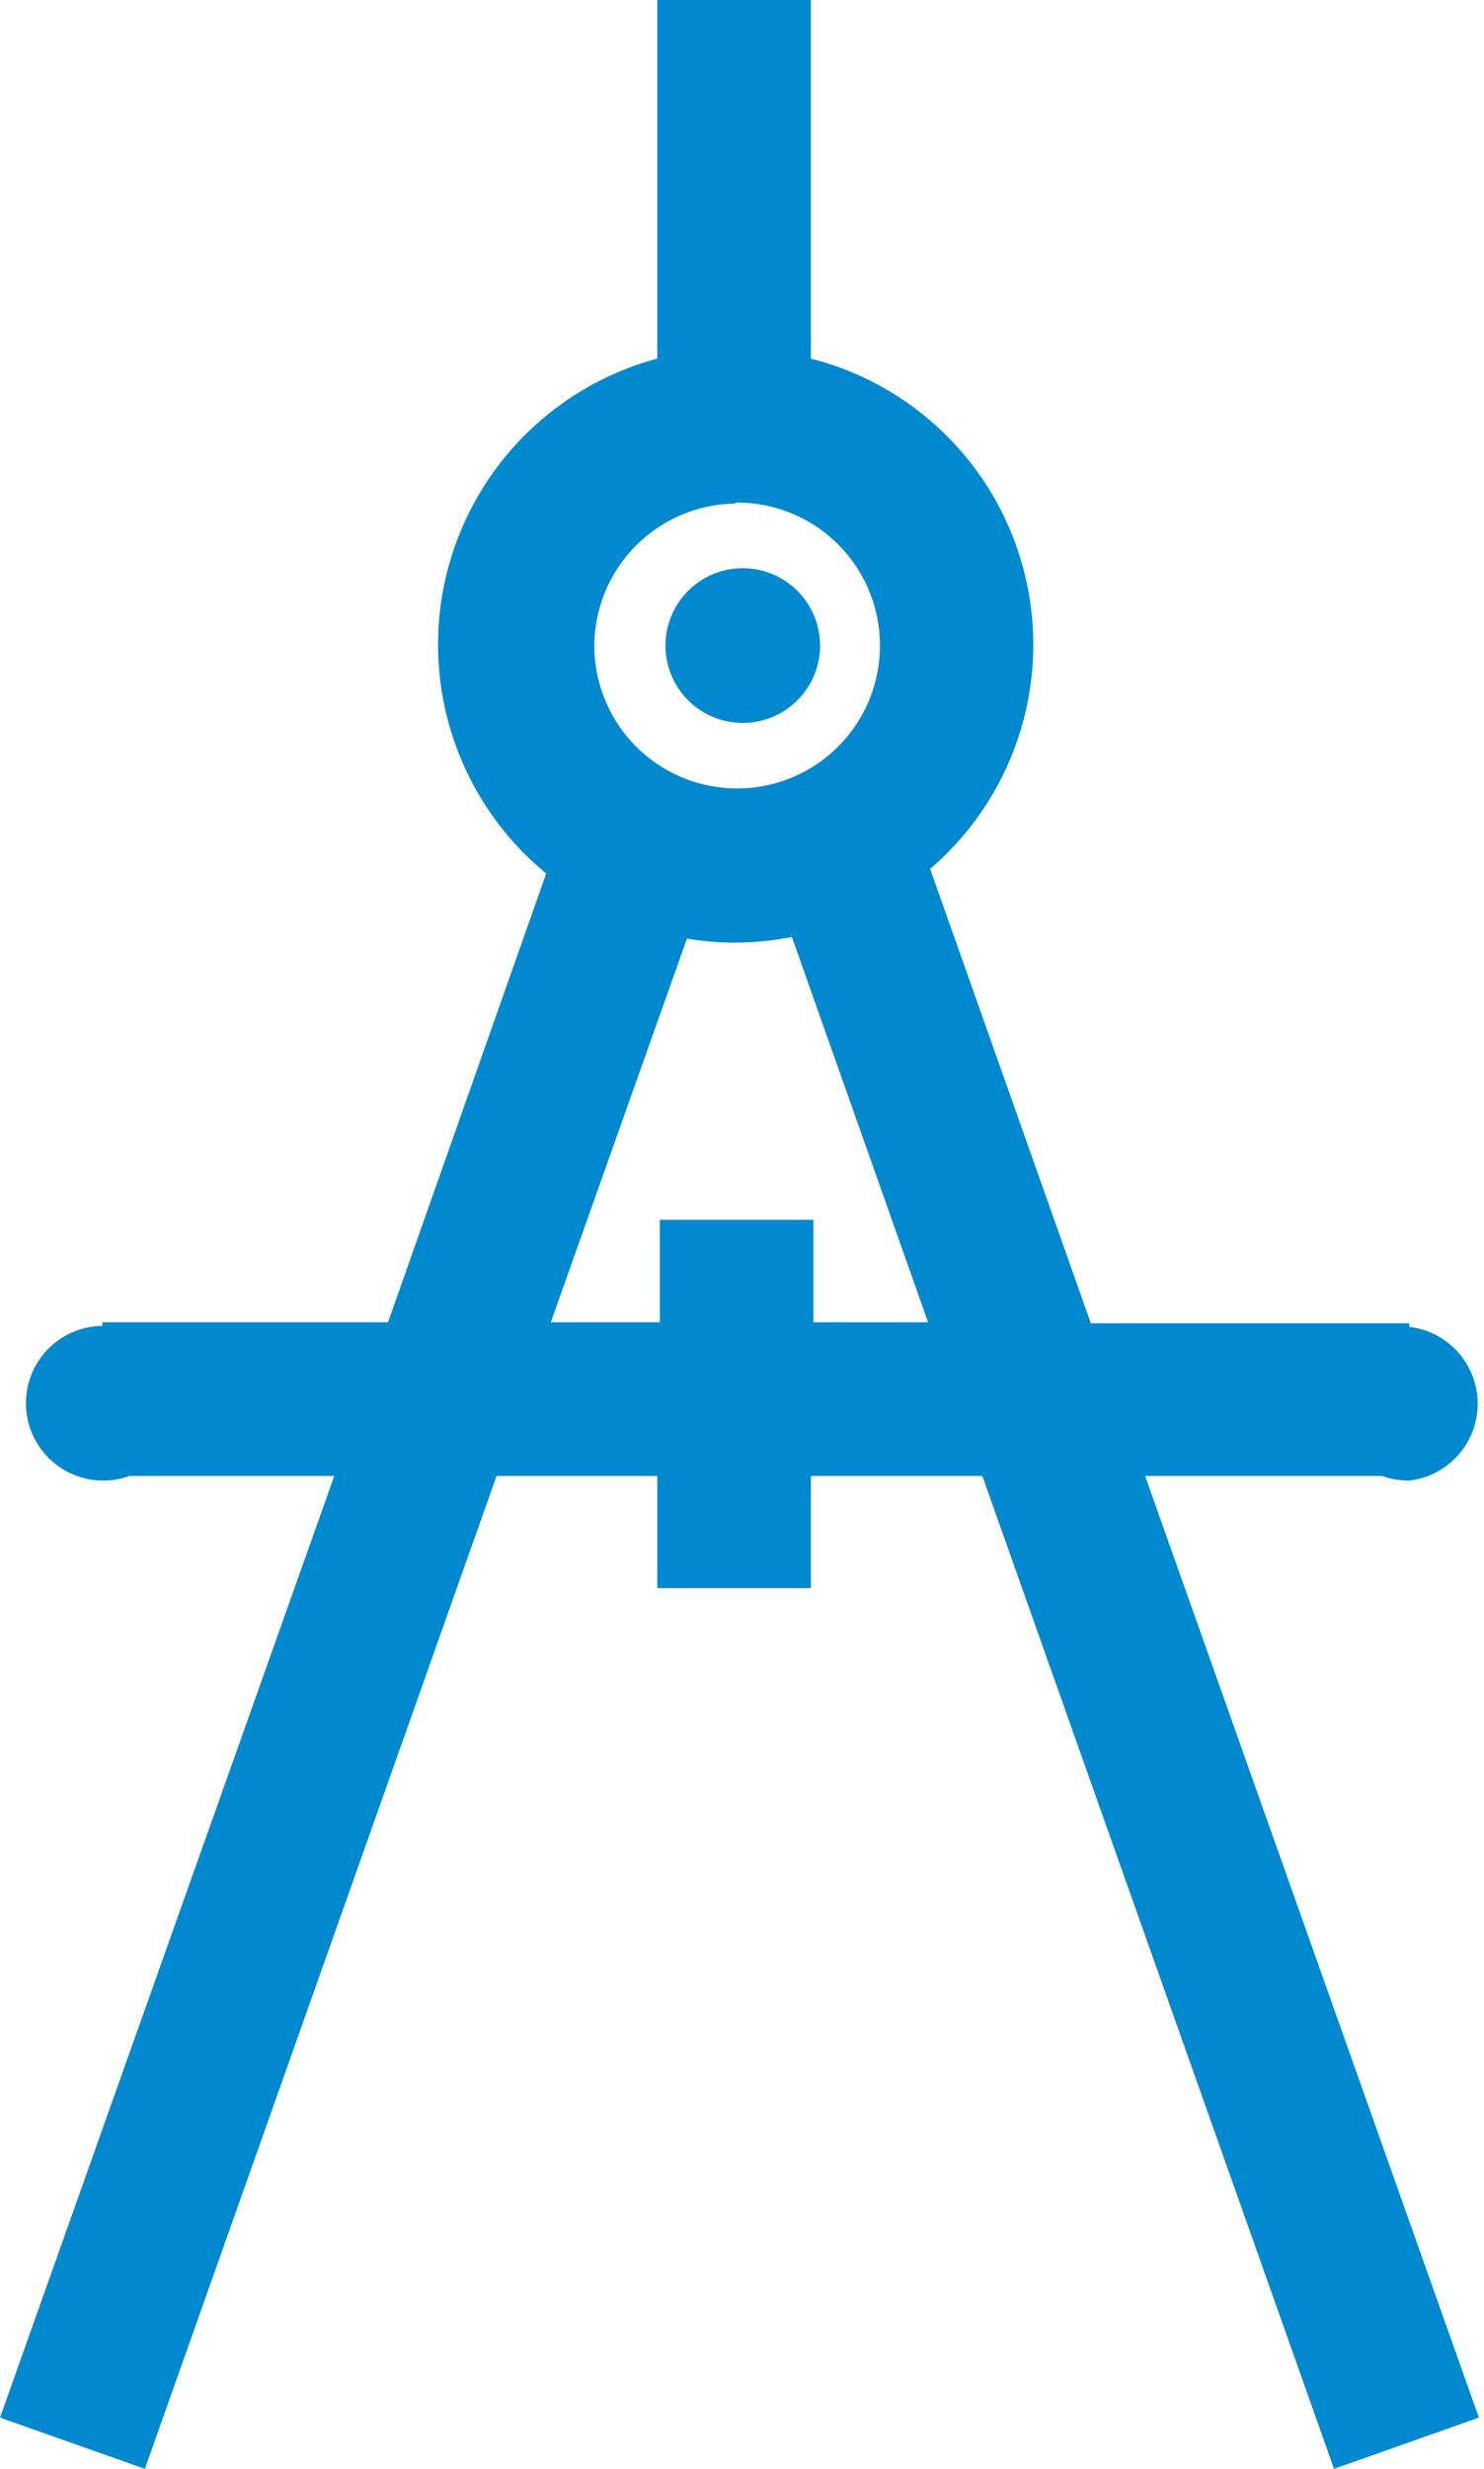
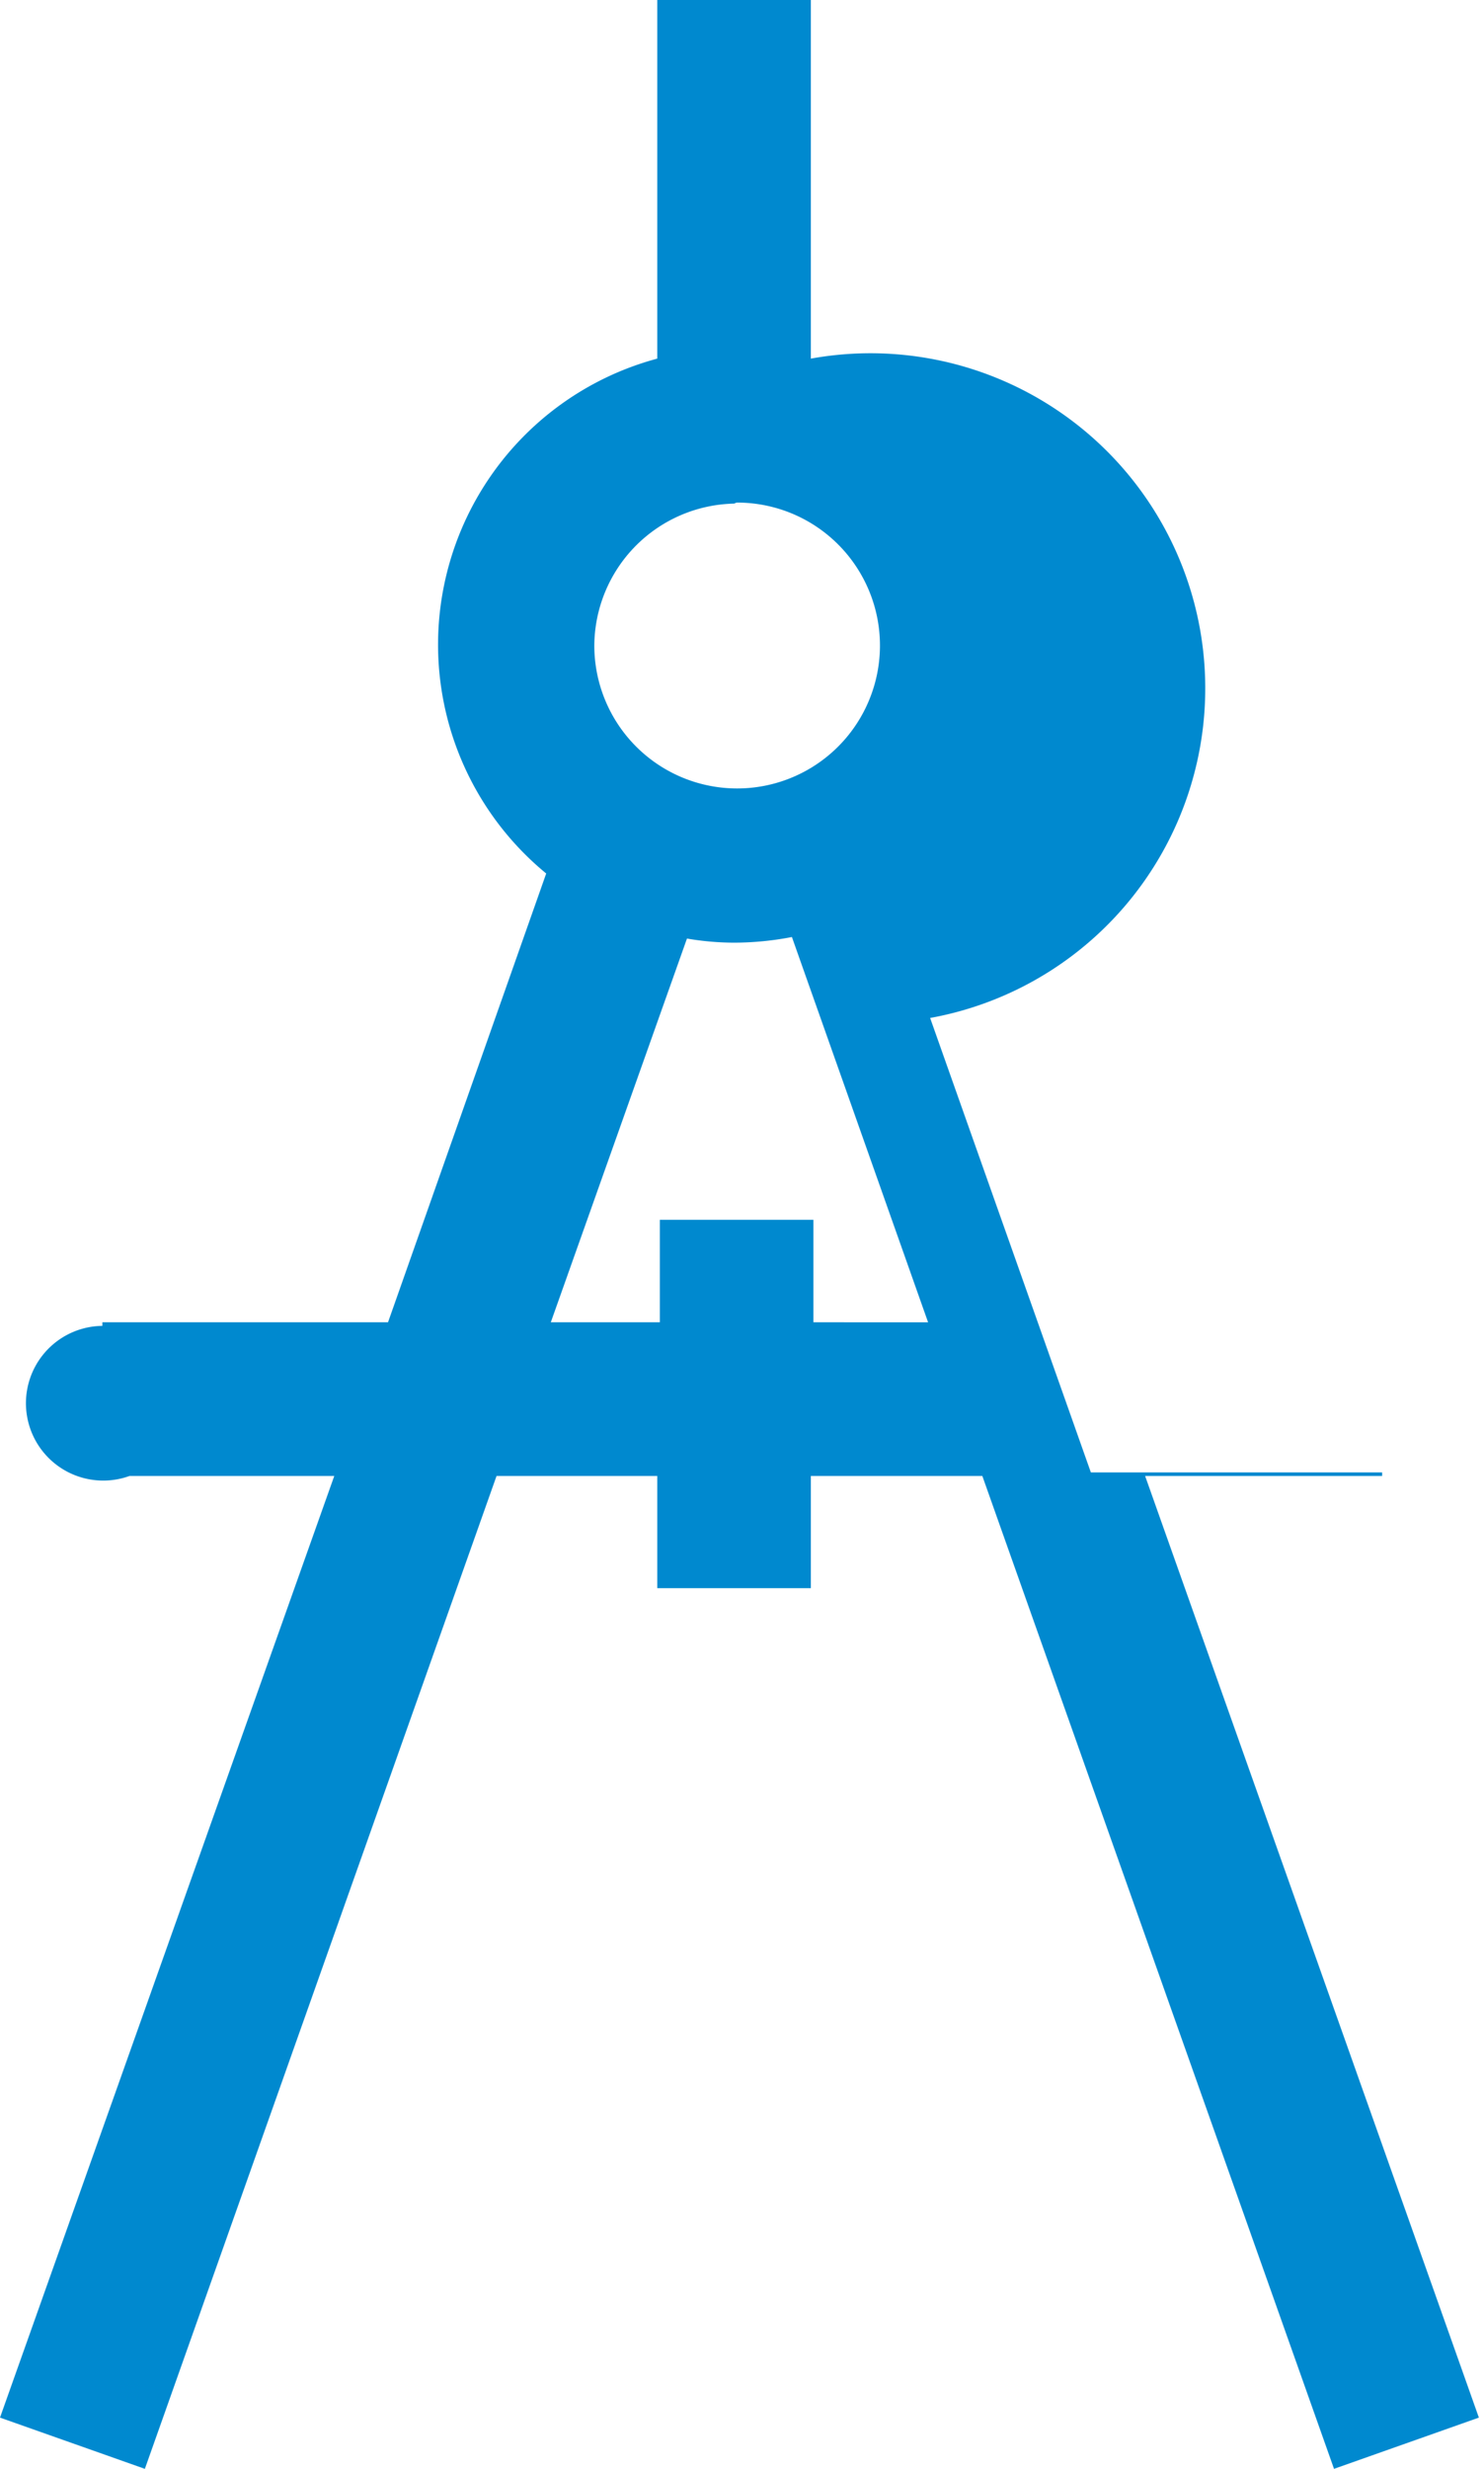
<svg xmlns="http://www.w3.org/2000/svg" viewBox="0 0 28.99 48.19">
  <defs>
    <style>.cls-1{fill:#0089cf;}</style>
  </defs>
  <title>Contact Us_System</title>
  <g id="Layer_2" data-name="Layer 2">
    <g id="Layer_1-2" data-name="Layer 1">
-       <path class="cls-1" d="M27,28.81a1.55,1.55,0,0,0,.53.09,1.51,1.51,0,0,0,0-3h0v-.07H21.31l-3.14-8.87A5.76,5.76,0,0,0,15.84,7V0h-3V7a5.78,5.78,0,0,0-2.17,10.05L7.58,25.81H2v.07H2a1.51,1.51,0,1,0,.53,2.93h4L0,47.19l2.83,1L9.7,28.81h3.14V31h3V28.81h3.35l6.87,19.38,2.83-1L22.37,28.81Zm-12.61-19a2.79,2.79,0,1,1-2.78,2.79A2.79,2.79,0,0,1,14.34,9.83Zm1.5,16v-2h-3v2H10.76l2.66-7.49a5.52,5.52,0,0,0,.92.08,6,6,0,0,0,1.13-.11l2.66,7.52Z" />
-       <path class="cls-1" d="M14.46,14.11A1.51,1.51,0,1,0,13,12.6,1.51,1.51,0,0,0,14.46,14.11Z" />
+       <path class="cls-1" d="M27,28.81h0v-.07H21.31l-3.14-8.87A5.76,5.76,0,0,0,15.84,7V0h-3V7a5.78,5.78,0,0,0-2.17,10.05L7.58,25.81H2v.07H2a1.51,1.51,0,1,0,.53,2.93h4L0,47.19l2.83,1L9.7,28.81h3.14V31h3V28.81h3.35l6.87,19.38,2.83-1L22.37,28.81Zm-12.61-19a2.79,2.79,0,1,1-2.78,2.79A2.79,2.79,0,0,1,14.34,9.83Zm1.5,16v-2h-3v2H10.76l2.66-7.49a5.52,5.52,0,0,0,.92.08,6,6,0,0,0,1.13-.11l2.66,7.52Z" />
    </g>
  </g>
</svg>